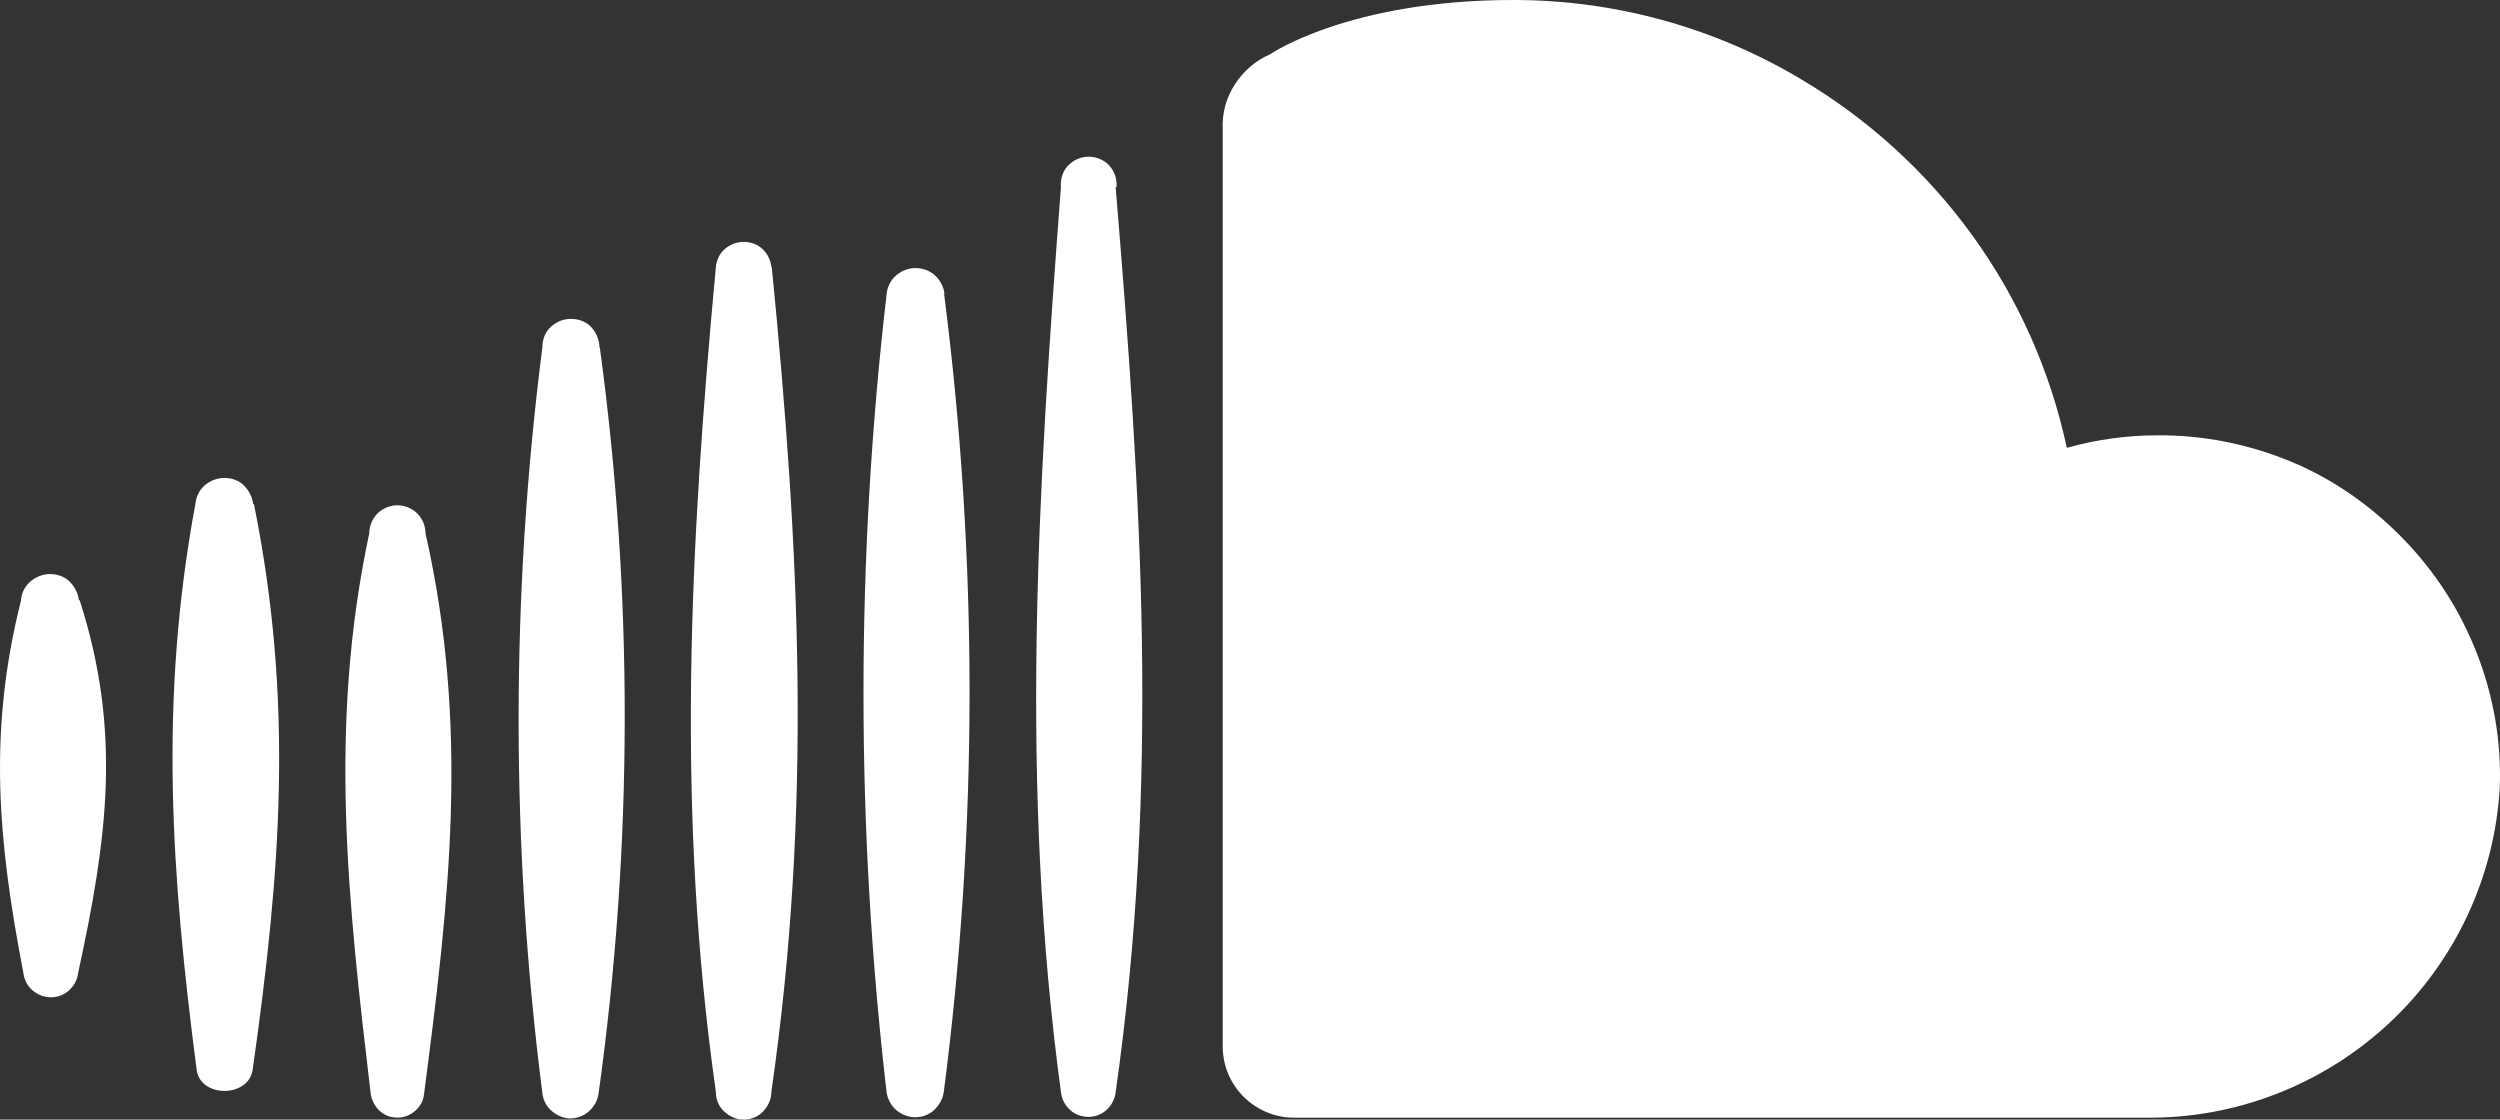
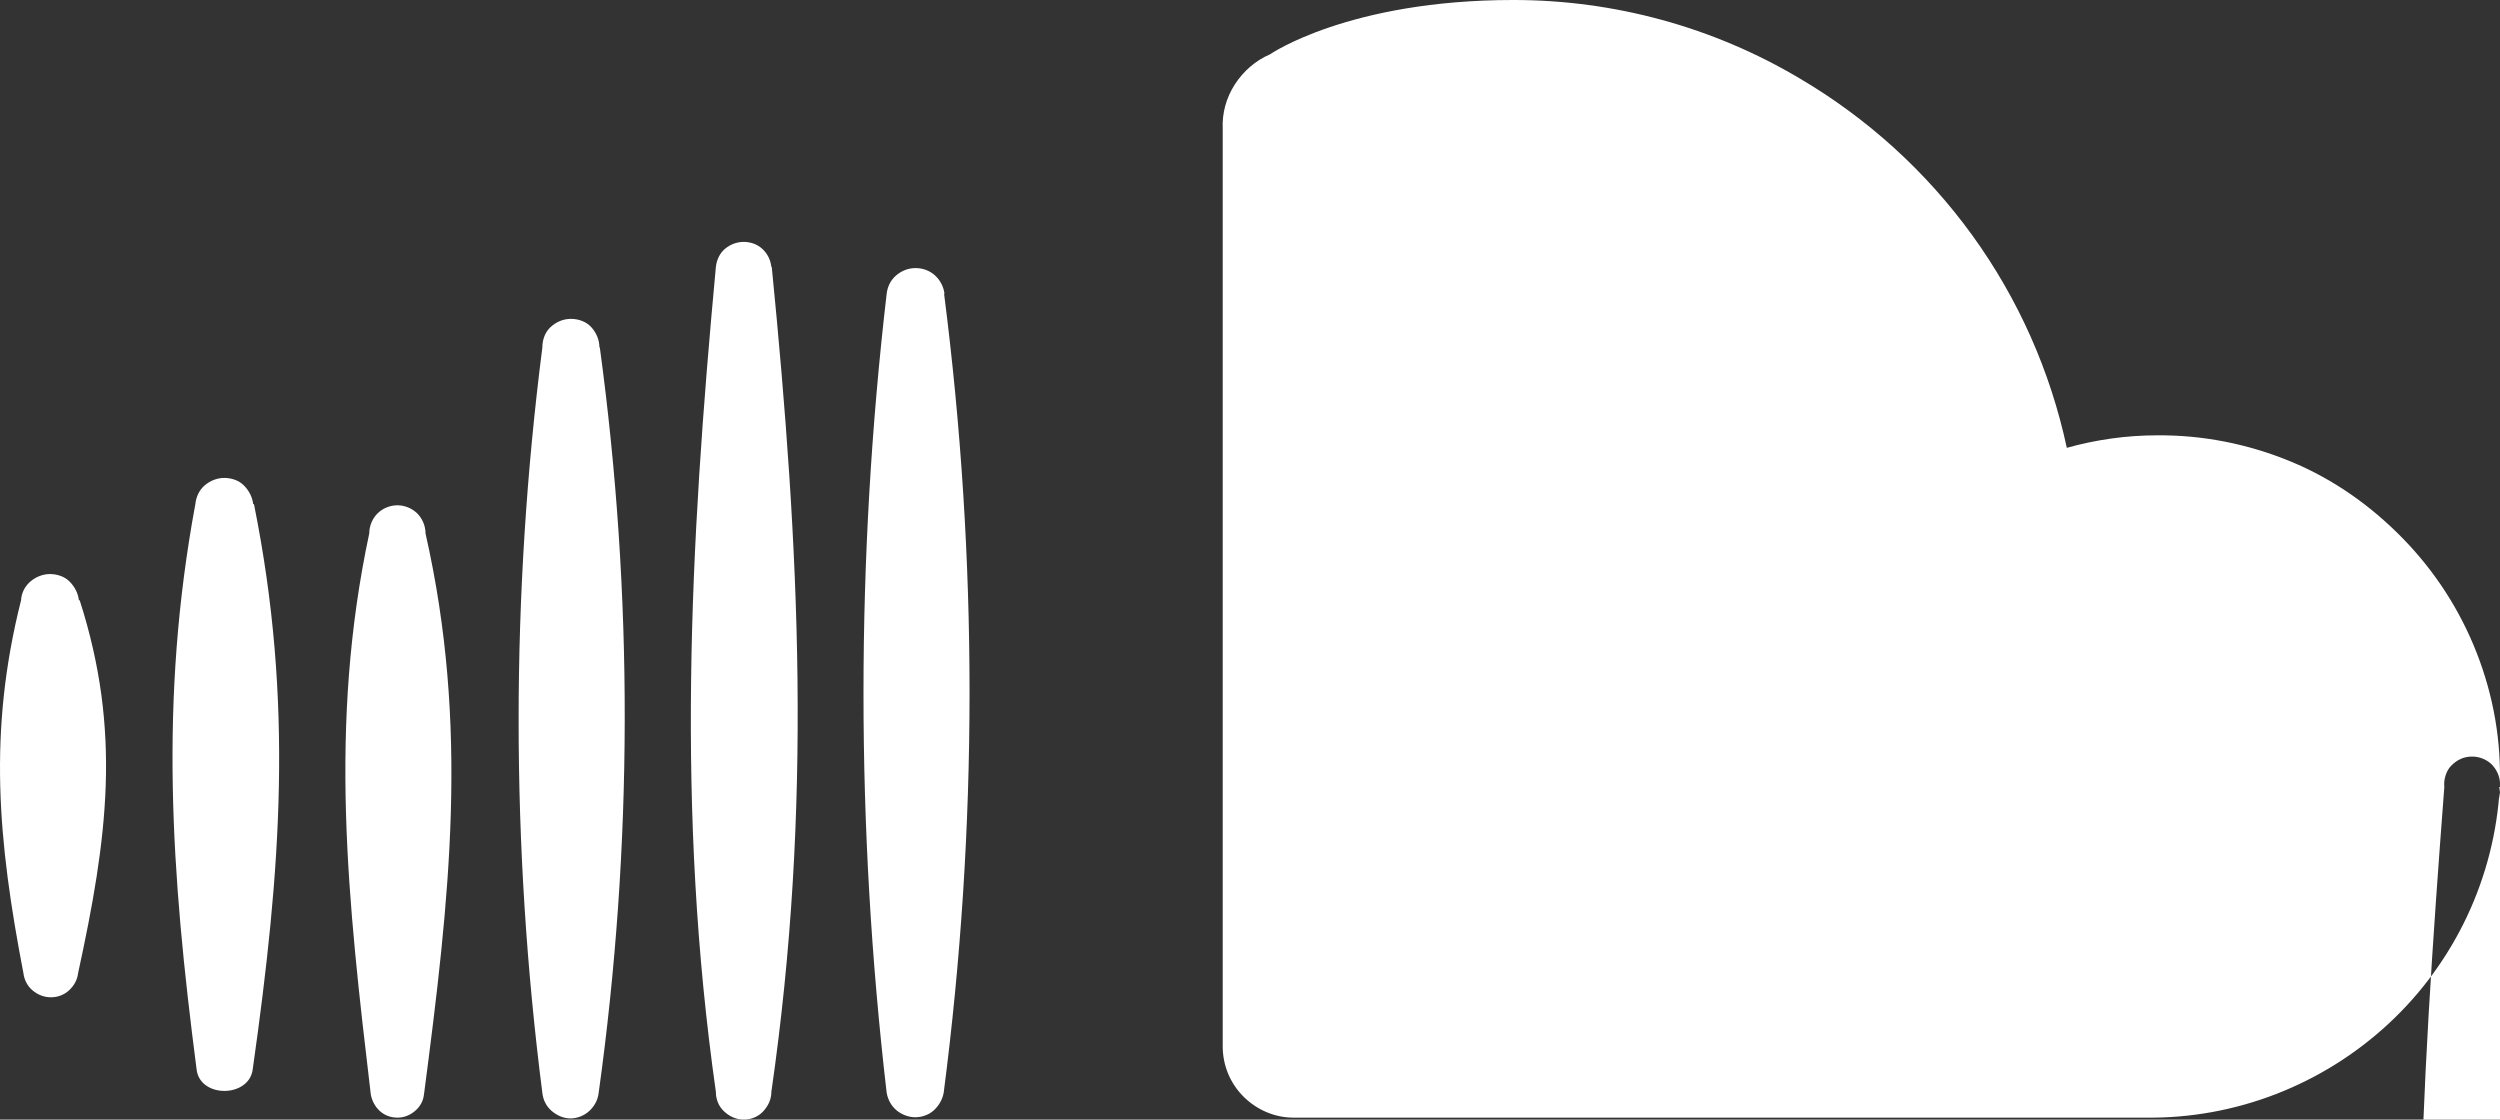
<svg xmlns="http://www.w3.org/2000/svg" id="Layer_2" data-name="Layer 2" viewBox="0 0 639.74 286.5">
  <rect x="0" y="0" width="639.74" height="286.5" fill="#333333" stroke="none" />
  <defs>
    <style>
      .cls-1 {
        fill: #fff;
      }
    </style>
  </defs>
  <g id="Layer_1-2" data-name="Layer 1">
-     <path class="cls-1" d="M639.69,201.4c-1.3,23.1-11.5,44.8-28.4,60.5s-39.2,24.4-62.3,24.1h-218c-4.8,0-9.4-2-12.8-5.4s-5.3-8-5.3-12.8V33c-.2-4,.9-8,3.1-11.4s5.3-6.1,9-7.7c0,0,20.1-13.9,62.3-13.9,25.8,0,51.1,6.9,73.3,20.1,17.3,10.2,32.3,23.8,44.1,40.1s20,34.8,24.2,54.4c7.5-2.1,15.3-3.2,23.1-3.2,11.7-.1,23.3,2.2,34.2,6.7s20.5,11.3,28.7,19.7,14.6,18.3,18.9,29.3c4.3,11,6.3,22.6,5.9,34.3h0ZM285.69,47.9c.1-1,0-2-.3-2.9s-.8-1.8-1.5-2.6-1.5-1.3-2.4-1.7-1.9-.6-2.9-.6-2,.2-2.9.6-1.7,1-2.4,1.7-1.2,1.6-1.5,2.6-.4,1.9-.3,2.9c-6,78.9-10.6,152.9,0,231.6.2,1.7,1,3.3,2.3,4.5s3,1.8,4.7,1.8,3.4-.6,4.7-1.8,2.1-2.8,2.3-4.5c11.3-79.4,6.6-152,0-231.6h.2ZM241.69,75.2c-.2-1.8-1.1-3.5-2.4-4.7s-3.1-1.9-5-1.9-3.6.7-5,1.9-2.2,2.9-2.4,4.7c-7.9,67.9-7.9,136.5,0,204.4.3,1.8,1.2,3.4,2.5,4.5s3.1,1.8,4.8,1.8,3.5-.6,4.8-1.8,2.2-2.8,2.5-4.5c8.8-67.8,8.8-136.5.1-204.4h.1ZM197.39,68.3c-.2-1.8-1-3.4-2.3-4.6s-3-1.8-4.8-1.8-3.5.7-4.8,1.8-2.1,2.8-2.3,4.6c-6.7,72-10.2,139.3,0,211.1,0,1.9.7,3.7,2.1,5s3.1,2.1,5,2.1,3.7-.7,5-2.1,2.1-3.1,2.1-5c10.5-72.8,7.3-138.2.1-211.1h-.1ZM153.39,88.9c0-1.9-.8-3.8-2.1-5.2s-3.2-2.1-5.2-2.1-3.8.8-5.2,2.1-2.1,3.2-2.1,5.2c-8.1,63.3-8.1,127.5,0,190.8.2,1.8,1,3.4,2.4,4.6s3.1,1.9,4.8,1.9,3.5-.7,4.8-1.9,2.2-2.8,2.4-4.6c8.8-63.3,8.9-127.5.3-190.8h-.1ZM108.89,136.5c0-1.9-.8-3.8-2.1-5.1s-3.2-2.1-5.1-2.1-3.8.8-5.1,2.1-2.1,3.2-2.1,5.1c-10.5,49.2-5.5,93.9.4,143.6.3,1.6,1.1,3.1,2.3,4.2s2.8,1.7,4.5,1.7,3.2-.6,4.5-1.7,2.1-2.5,2.3-4.2c6.6-50.4,11.6-94.1.4-143.6h0ZM64.79,129c-.2-1.8-1.1-3.5-2.4-4.8s-3.2-1.9-5-1.9-3.6.7-5,1.9-2.2,2.9-2.4,4.8c-9.3,50.2-6.2,94.4.3,144.5.7,7.6,13.6,7.5,14.4,0,7.2-50.9,10.5-93.8.3-144.5h-.2ZM20.19,153.6c-.2-1.8-1.1-3.5-2.4-4.8s-3.2-1.9-5-1.9-3.6.7-5,1.9-2.3,2.9-2.4,4.8c-8.5,33.7-5.9,61.6.6,95.4.2,1.7,1,3.3,2.3,4.4s2.9,1.8,4.7,1.8,3.4-.6,4.7-1.8,2.1-2.7,2.3-4.4c7.5-34.5,11.2-61.8.4-95.4h-.2Z" />
+     <path class="cls-1" d="M639.69,201.4c-1.3,23.1-11.5,44.8-28.4,60.5s-39.2,24.4-62.3,24.1h-218c-4.8,0-9.4-2-12.8-5.4s-5.3-8-5.3-12.8V33c-.2-4,.9-8,3.1-11.4s5.3-6.1,9-7.7c0,0,20.1-13.9,62.3-13.9,25.8,0,51.1,6.9,73.3,20.1,17.3,10.2,32.3,23.8,44.1,40.1s20,34.8,24.2,54.4c7.5-2.1,15.3-3.2,23.1-3.2,11.7-.1,23.3,2.2,34.2,6.7s20.5,11.3,28.7,19.7,14.6,18.3,18.9,29.3c4.3,11,6.3,22.6,5.9,34.3h0Zc.1-1,0-2-.3-2.9s-.8-1.8-1.5-2.6-1.5-1.3-2.4-1.7-1.9-.6-2.9-.6-2,.2-2.9.6-1.7,1-2.4,1.7-1.2,1.6-1.5,2.6-.4,1.9-.3,2.9c-6,78.9-10.6,152.9,0,231.6.2,1.7,1,3.3,2.3,4.5s3,1.8,4.7,1.8,3.4-.6,4.7-1.8,2.1-2.8,2.3-4.5c11.3-79.4,6.6-152,0-231.6h.2ZM241.69,75.2c-.2-1.8-1.1-3.5-2.4-4.7s-3.1-1.9-5-1.9-3.6.7-5,1.9-2.2,2.9-2.4,4.7c-7.9,67.9-7.9,136.5,0,204.4.3,1.8,1.2,3.4,2.5,4.5s3.1,1.8,4.8,1.8,3.5-.6,4.8-1.8,2.2-2.8,2.5-4.5c8.8-67.8,8.8-136.5.1-204.4h.1ZM197.39,68.3c-.2-1.8-1-3.4-2.3-4.6s-3-1.8-4.8-1.8-3.5.7-4.8,1.8-2.1,2.8-2.3,4.6c-6.7,72-10.2,139.3,0,211.1,0,1.9.7,3.7,2.1,5s3.1,2.1,5,2.1,3.7-.7,5-2.1,2.1-3.1,2.1-5c10.5-72.8,7.3-138.2.1-211.1h-.1ZM153.39,88.9c0-1.9-.8-3.8-2.1-5.2s-3.2-2.1-5.2-2.1-3.8.8-5.2,2.1-2.1,3.2-2.1,5.2c-8.1,63.3-8.1,127.5,0,190.8.2,1.8,1,3.4,2.4,4.6s3.1,1.9,4.8,1.9,3.5-.7,4.8-1.9,2.2-2.8,2.4-4.6c8.8-63.3,8.9-127.5.3-190.8h-.1ZM108.89,136.5c0-1.9-.8-3.8-2.1-5.1s-3.2-2.1-5.1-2.1-3.8.8-5.1,2.1-2.1,3.2-2.1,5.1c-10.5,49.2-5.5,93.9.4,143.6.3,1.6,1.1,3.1,2.3,4.2s2.8,1.7,4.5,1.7,3.2-.6,4.5-1.7,2.1-2.5,2.3-4.2c6.6-50.4,11.6-94.1.4-143.6h0ZM64.79,129c-.2-1.8-1.1-3.5-2.4-4.8s-3.2-1.9-5-1.9-3.6.7-5,1.9-2.2,2.9-2.4,4.8c-9.3,50.2-6.2,94.4.3,144.5.7,7.6,13.6,7.5,14.4,0,7.2-50.9,10.5-93.8.3-144.5h-.2ZM20.19,153.6c-.2-1.8-1.1-3.5-2.4-4.8s-3.2-1.9-5-1.9-3.6.7-5,1.9-2.3,2.9-2.4,4.8c-8.5,33.7-5.9,61.6.6,95.4.2,1.7,1,3.3,2.3,4.4s2.9,1.8,4.7,1.8,3.4-.6,4.7-1.8,2.1-2.7,2.3-4.4c7.5-34.5,11.2-61.8.4-95.4h-.2Z" />
  </g>
</svg>